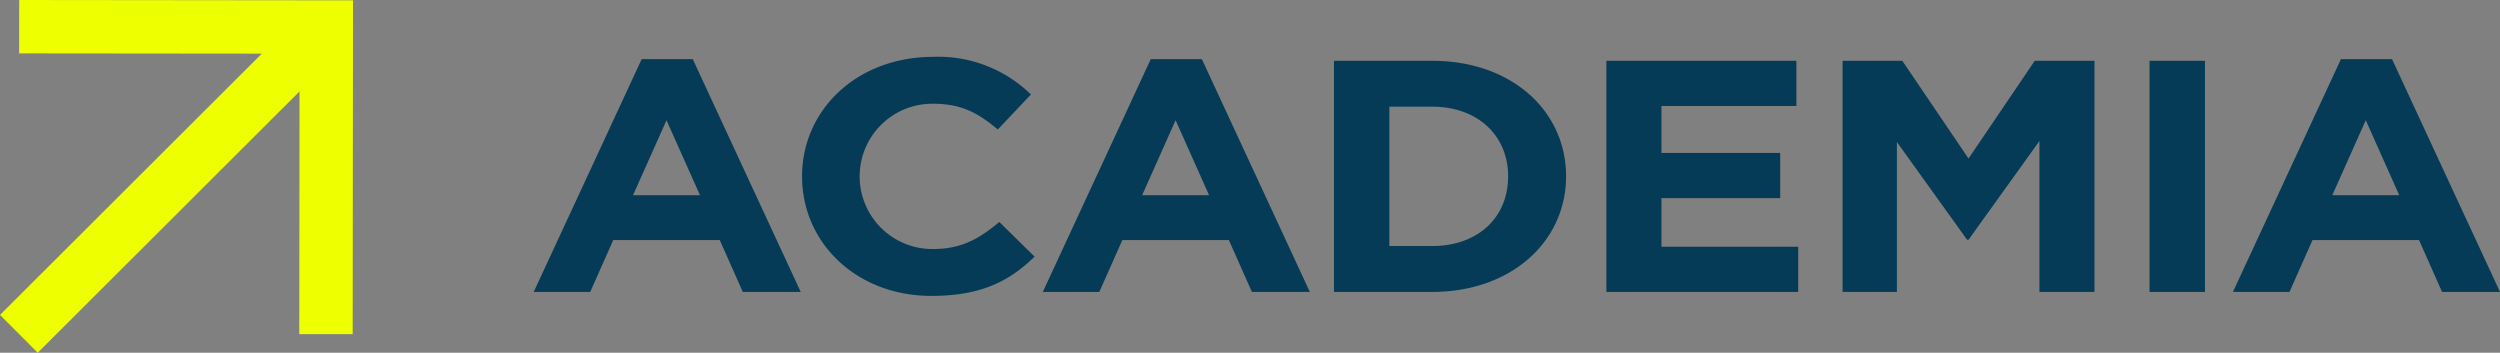
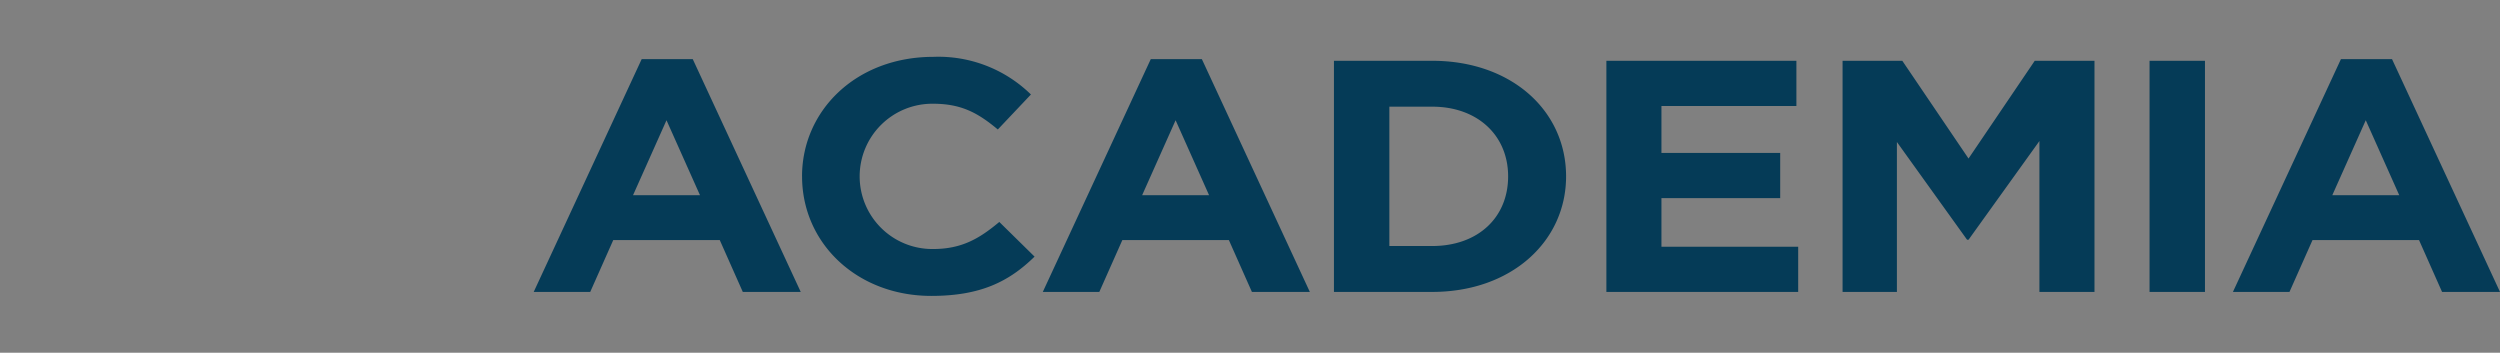
<svg xmlns="http://www.w3.org/2000/svg" width="297.343" height="41.952" viewBox="0 0 297.343 41.952">
  <rect x="0" y="0" width="297.343" height="41.952" fill="#808080" stroke="none" />
  <defs>
    <style>
      .cls-1 {
        fill: #053b57;
      }

      .cls-2 {
        fill: #ef0;
      }
    </style>
  </defs>
  <g id="Gruppe_866" data-name="Gruppe 866" transform="translate(-987.854 -840.416)">
    <path id="Pfad_2543" data-name="Pfad 2543" class="cls-1" d="M12.841,83.793h6.077l12.841,27.685H24.868l-2.739-6.166H9.46l-2.739,6.166H0Zm6.935,16.179-3.982-8.914-3.98,8.914Zm12.138-2.239c0-7.815,6.42-14.215,15.624-14.215a15.733,15.733,0,0,1,11.6,4.477L55.2,92.157c-2.312-1.924-4.28-3.062-7.7-3.062a8.64,8.64,0,1,0,0,17.279c3.424,0,5.523-1.256,7.876-3.219l4.194,4.123c-3.082,3.023-6.506,4.673-12.285,4.673-8.818,0-15.367-6.244-15.367-14.215Zm41.477-13.94H79.47L92.31,111.477H85.42l-2.739-6.166H70.01l-2.739,6.166H60.55L73.391,83.793Zm6.934,16.179-3.98-8.914-3.98,8.914h7.961ZM95.178,83.987h11.686c9.417,0,15.923,5.93,15.923,13.745,0,7.735-6.506,13.745-15.923,13.745H95.178Zm11.684,22.031c5.394,0,9.032-3.338,9.032-8.287,0-4.869-3.638-8.287-9.032-8.287h-5.094v16.571h5.094ZM127.58,83.987h22.6v5.379H134.129v5.577h14.124v5.381H134.129V106.1h16.265v5.379H127.58V83.986Zm28.092,0h7.105l7.876,11.625,7.876-11.625h7.105v27.49h-6.549V93.531l-8.432,11.742h-.172l-8.346-11.625v17.829h-6.463V83.987Zm36.511,0h6.592v27.49h-6.592Zm22.762-.195h6.079l12.841,27.685h-6.891l-2.739-6.166H211.565l-2.739,6.166H202.1Zm6.935,16.179-3.98-8.914-3.98,8.914h7.962Z" transform="translate(1051.332 763.659)" />
-     <path id="Pfad_2544" data-name="Pfad 2544" class="cls-2" d="M54.853,39.687l-.006,6.352,28.86.029L52.57,77.143l4.488,4.5L88.194,50.564l-.029,28.86,6.352.006.04-39.7Z" transform="translate(935.284 800.729)" />
  </g>
</svg>